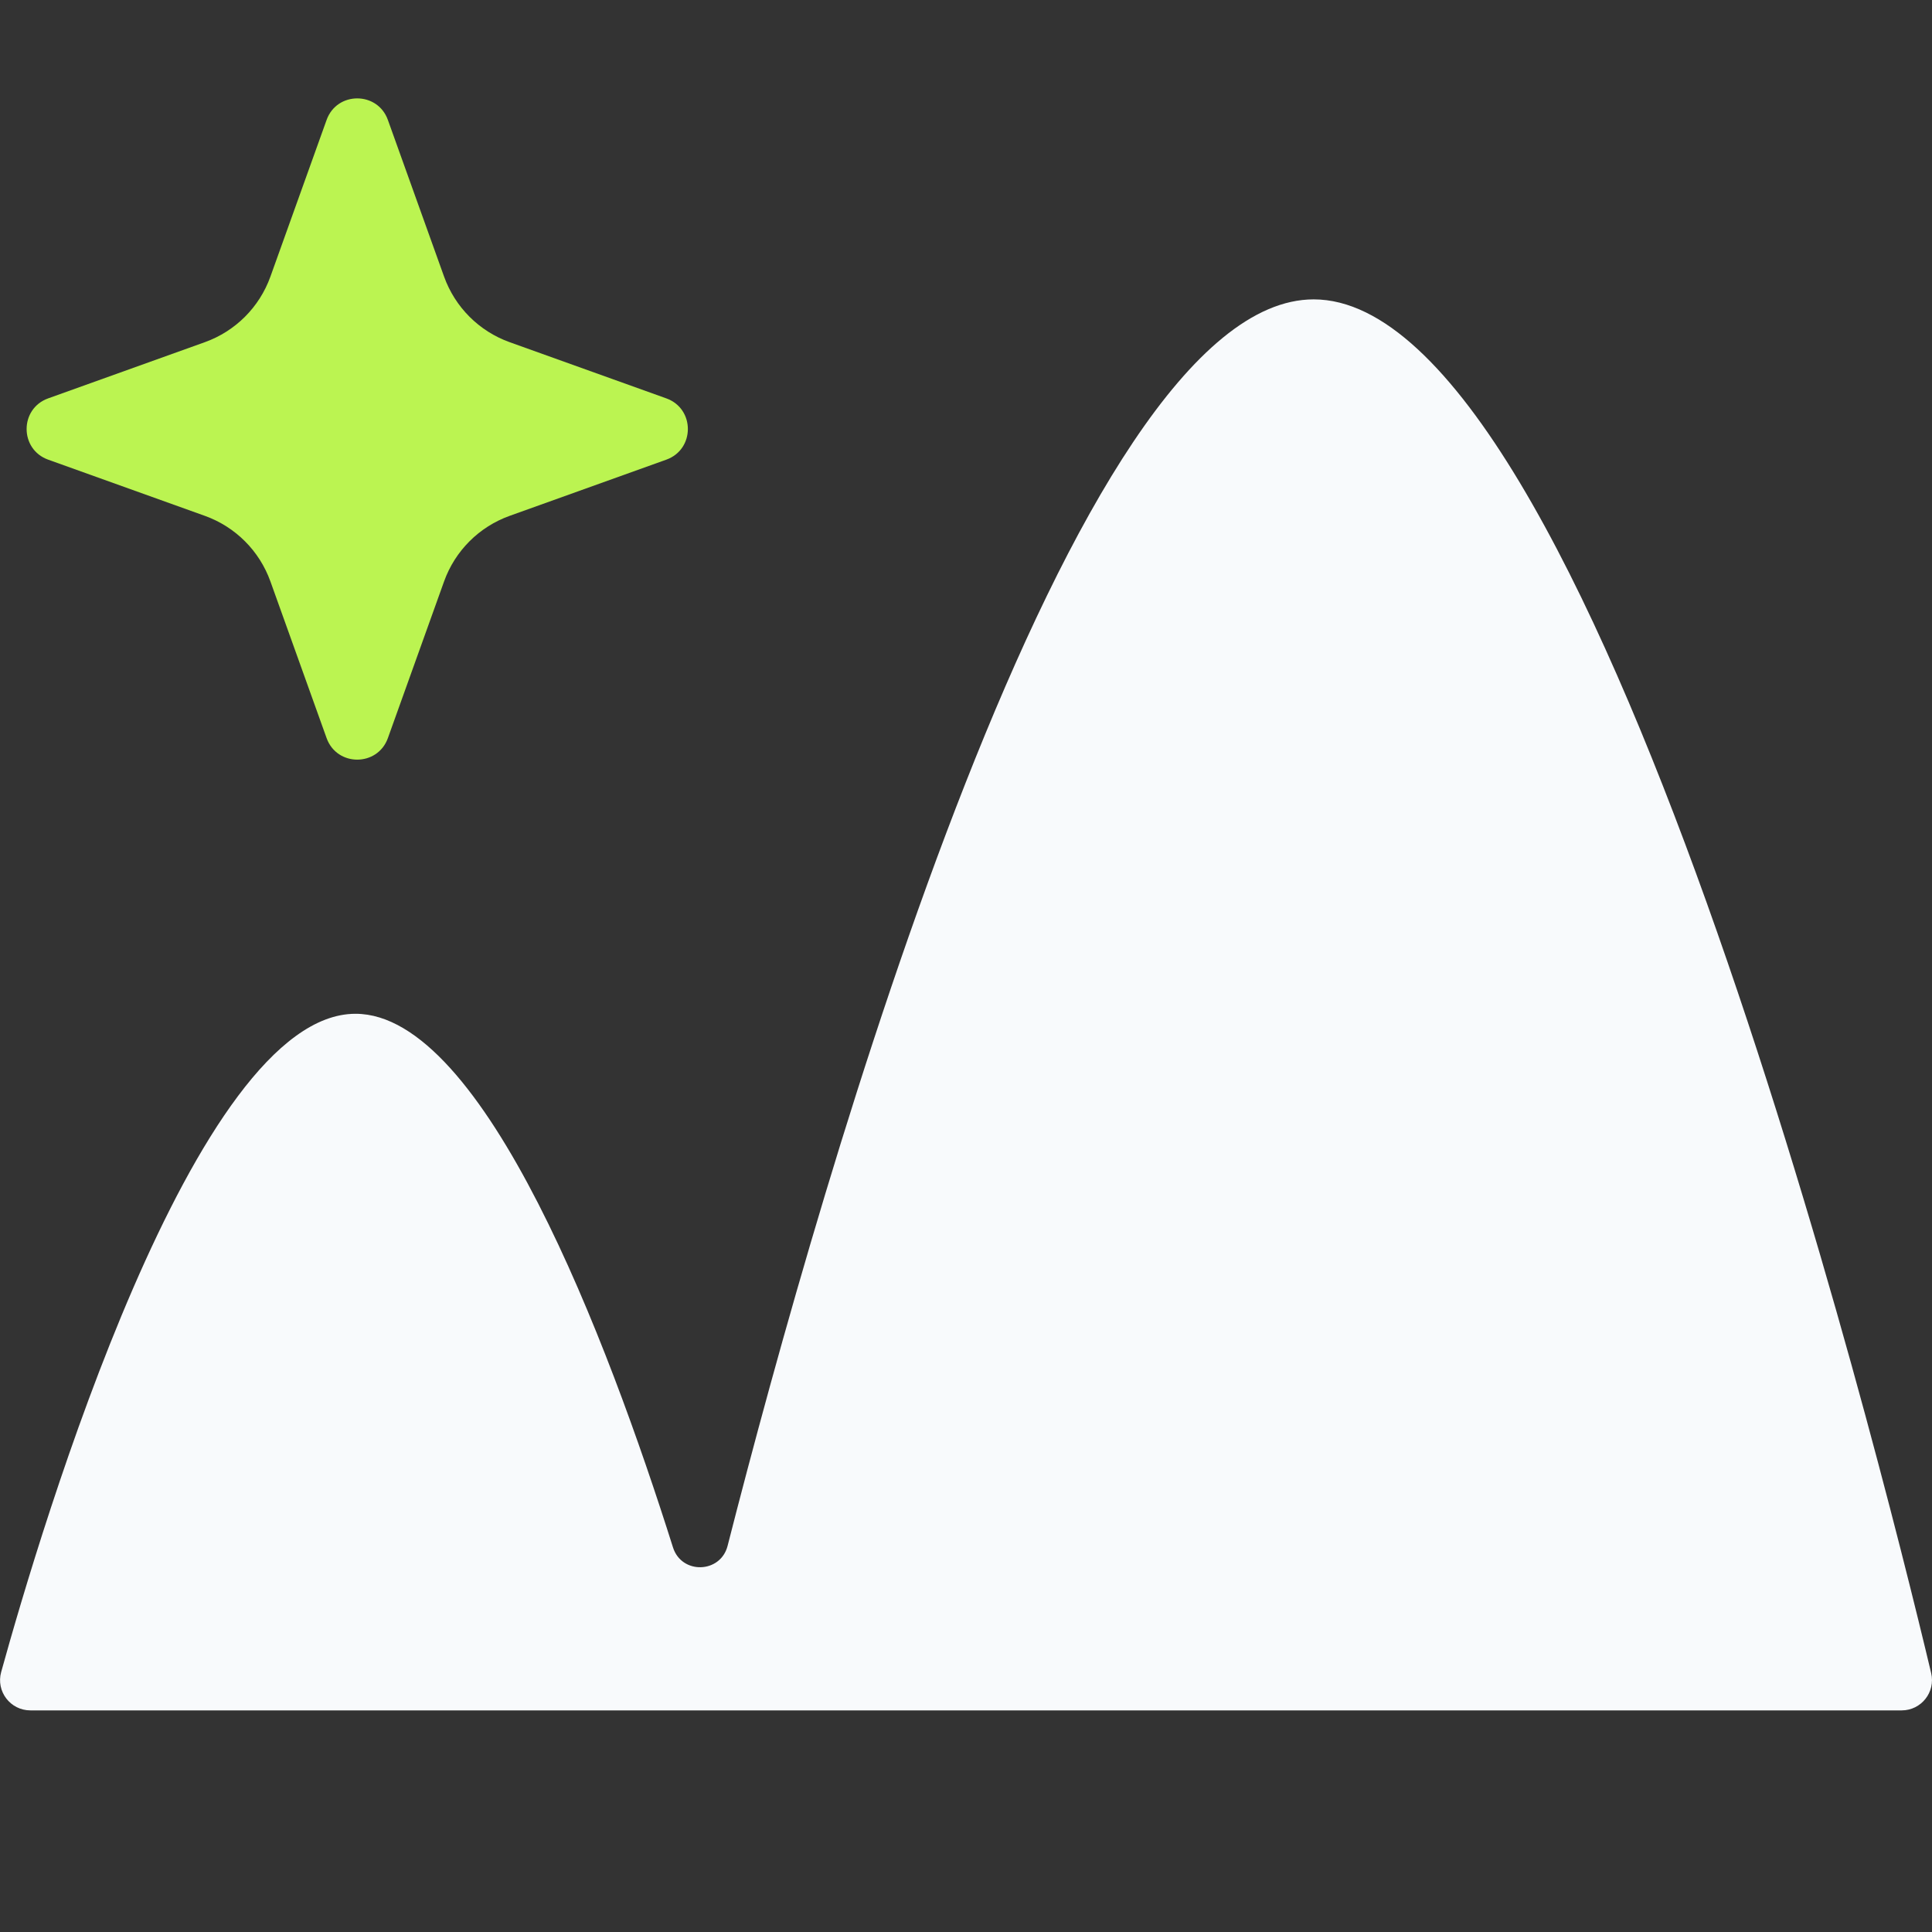
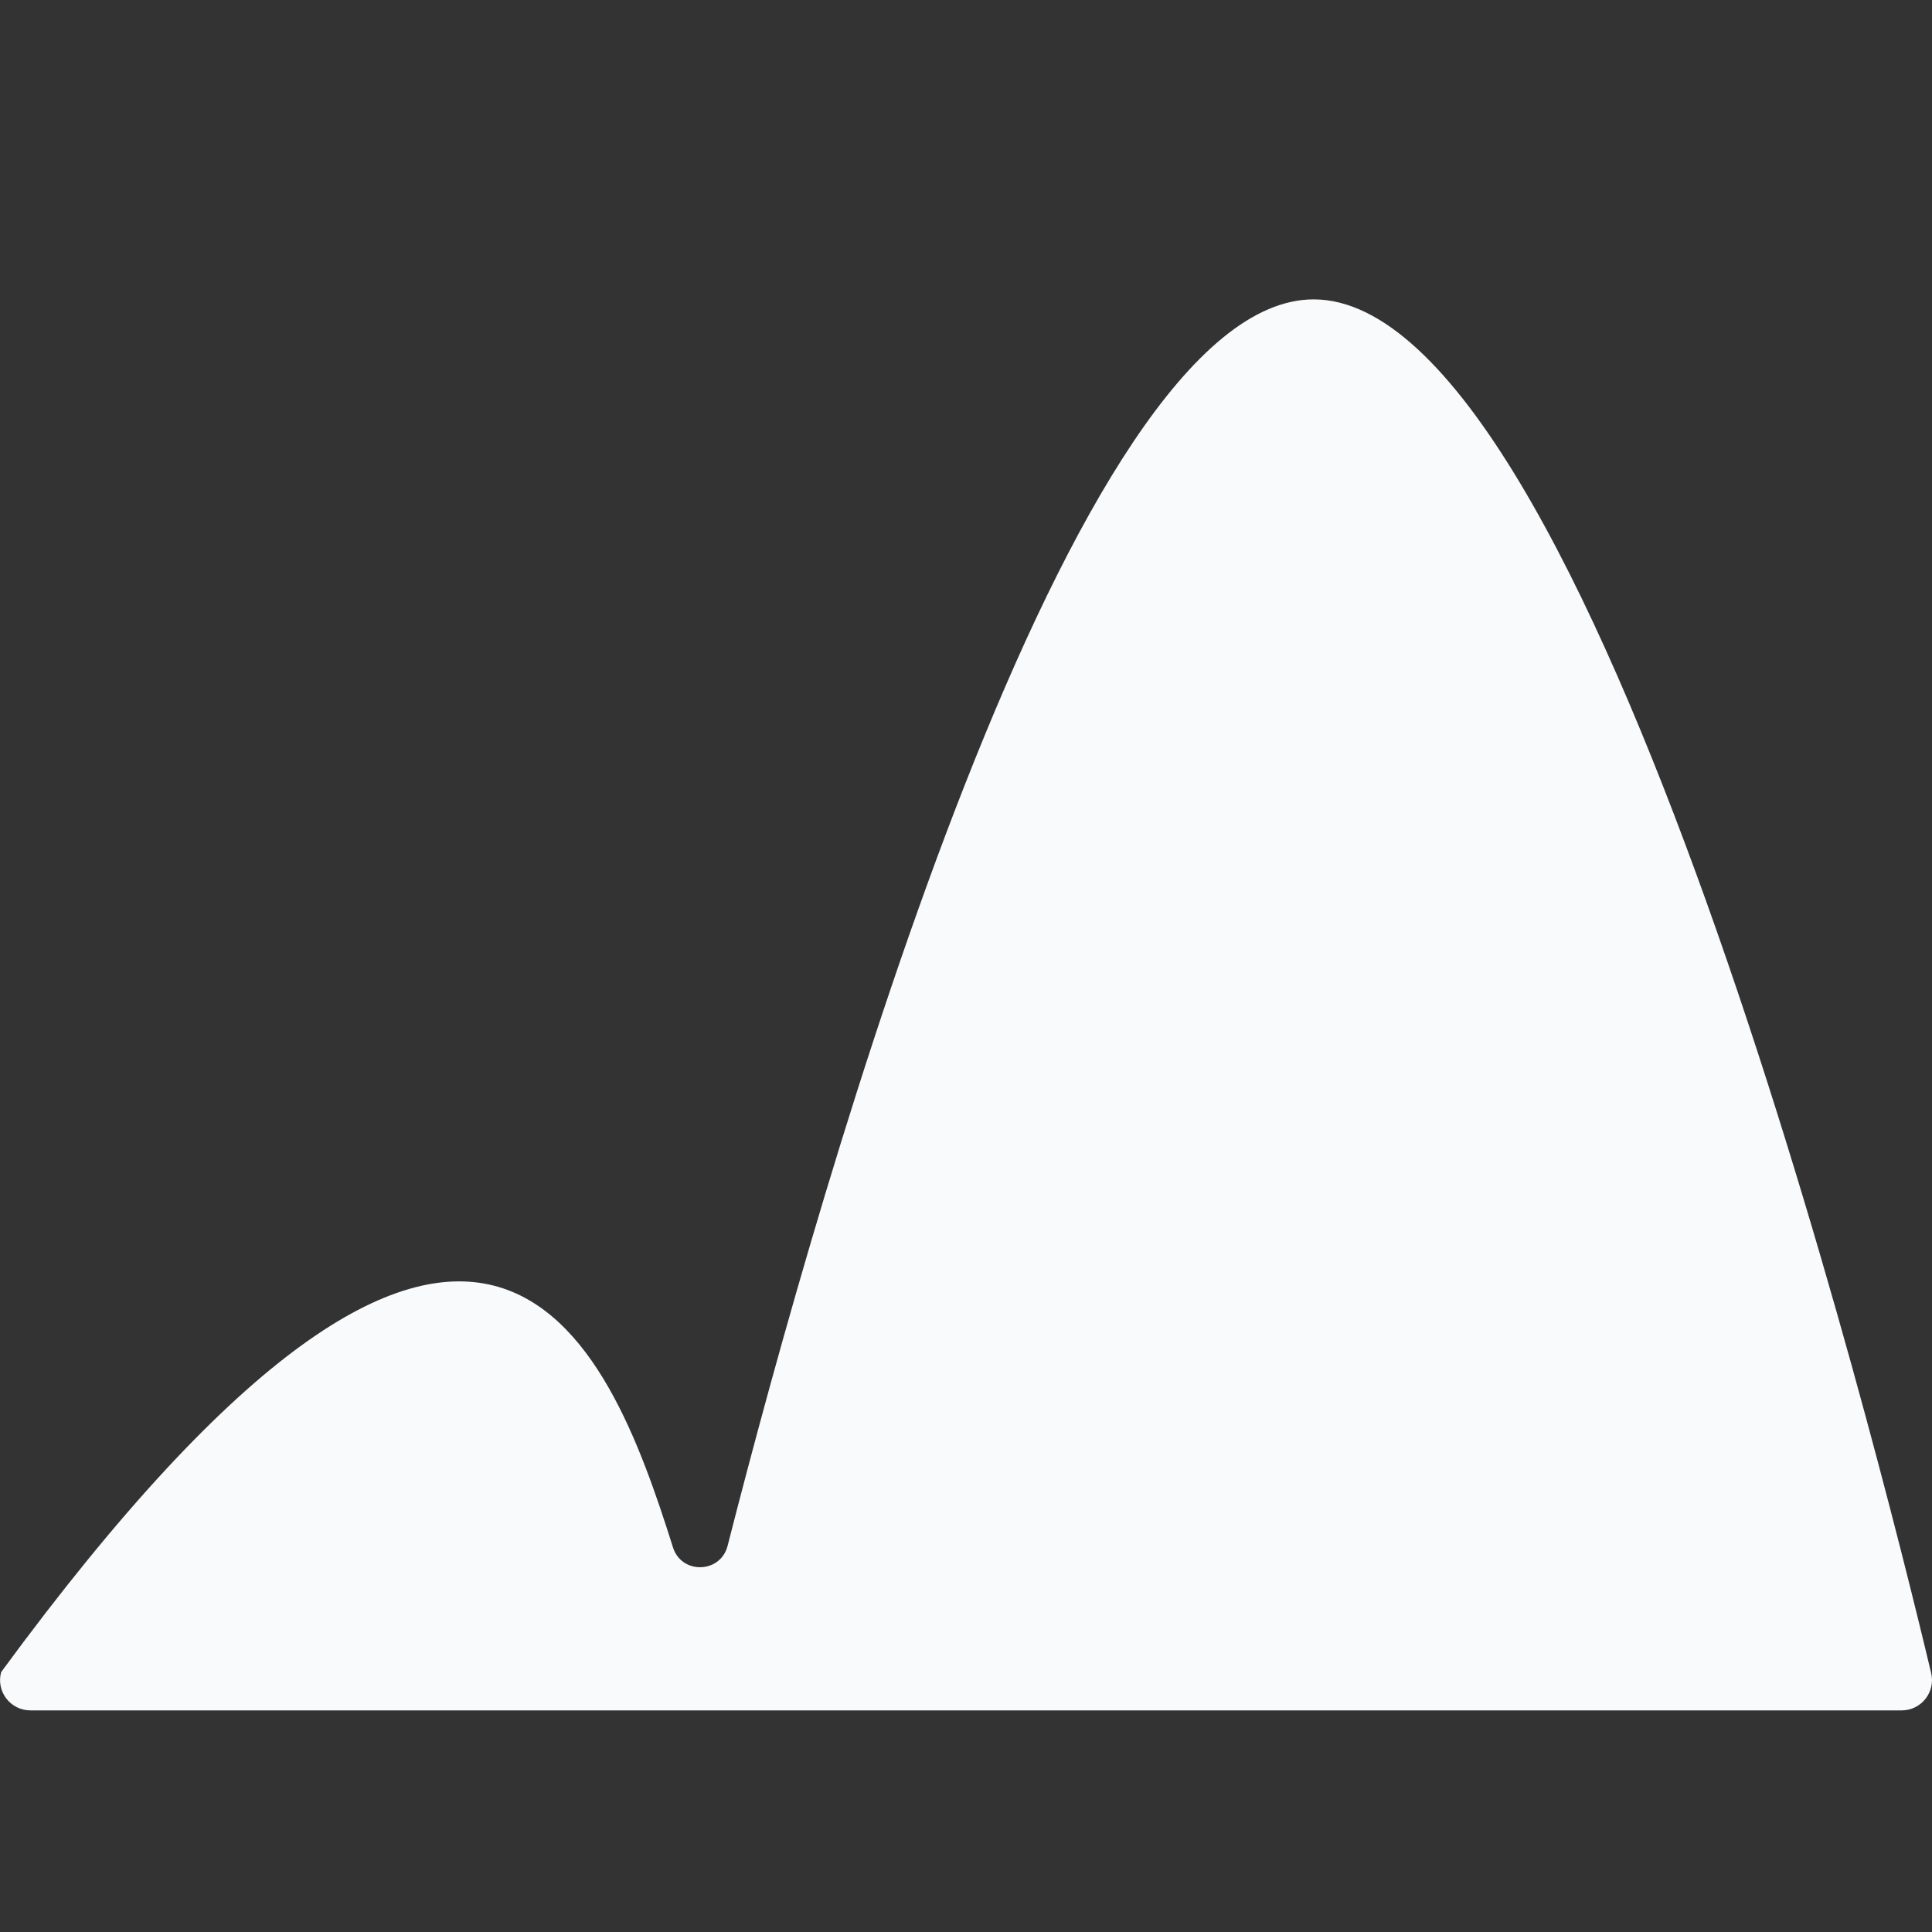
<svg xmlns="http://www.w3.org/2000/svg" width="712" height="712" viewBox="0 0 712 712" fill="none">
  <rect x="0" y="0" width="712" height="712" fill="#333333" stroke="none" />
-   <path d="M700.81 630.33H11.2C3.82 630.33 -1.54 623.31 0.43 616.2C15.3 562.43 71.72 373.61 131.02 373.61C178.45 373.61 224.05 494.38 248.01 570.25C251.18 580.3 265.53 579.9 268.14 569.69C303.16 432.54 394.94 110.33 484.13 110.33C586.43 110.33 692.13 534.27 711.69 616.58C713.36 623.6 708.03 630.33 700.82 630.33H700.81Z" fill="#F8FAFC" />
-   <path d="M75.5 190.11L17.76 169.4C7.16 165.6 7.16 150.61 17.76 146.81L75.5 126.1C86.75 122.06 95.61 113.21 99.65 101.95L120.36 44.21C124.16 33.61 139.15 33.61 142.95 44.21L163.66 101.95C167.7 113.2 176.55 122.06 187.81 126.1L245.55 146.81C256.15 150.61 256.15 165.6 245.55 169.4L187.81 190.11C176.56 194.15 167.7 203 163.66 214.26L142.95 272C139.15 282.6 124.16 282.6 120.36 272L99.65 214.26C95.61 203.01 86.76 194.15 75.5 190.11Z" fill="#BBF451" />
+   <path d="M700.81 630.33H11.2C3.82 630.33 -1.54 623.31 0.43 616.2C178.45 373.61 224.05 494.38 248.01 570.25C251.18 580.3 265.53 579.9 268.14 569.69C303.16 432.54 394.94 110.33 484.13 110.33C586.43 110.33 692.13 534.27 711.69 616.58C713.36 623.6 708.03 630.33 700.82 630.33H700.81Z" fill="#F8FAFC" />
</svg>